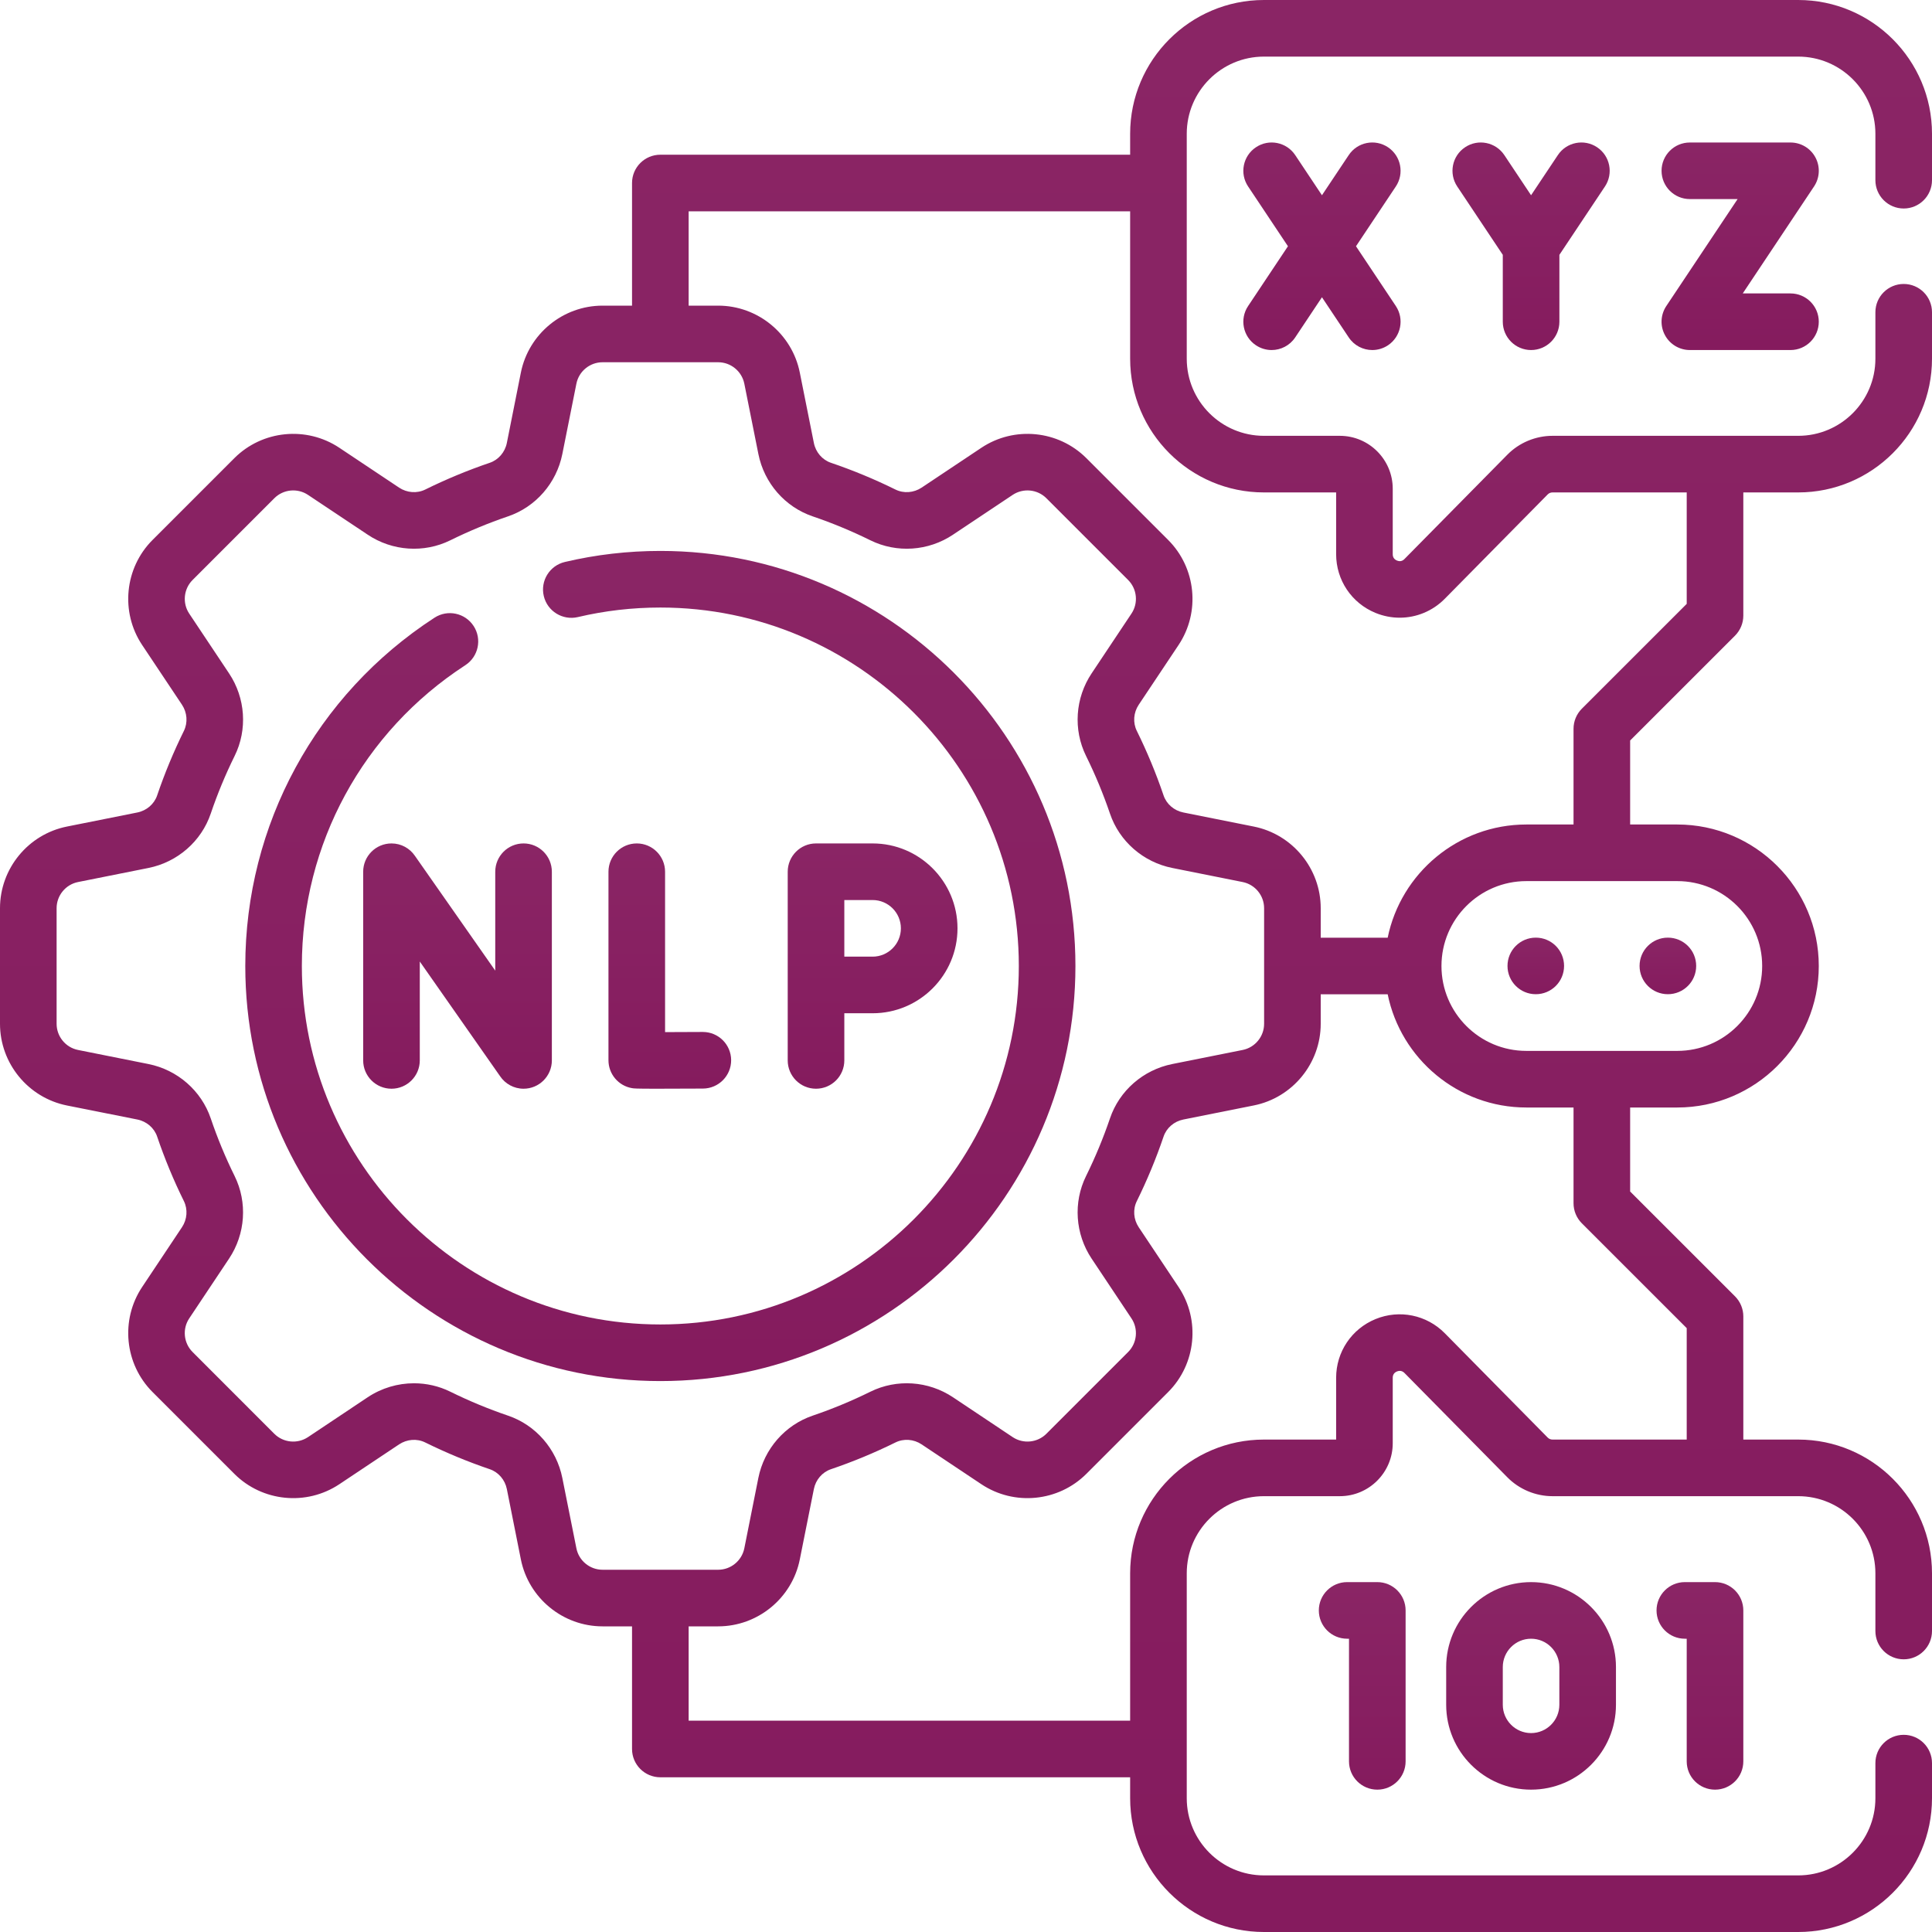
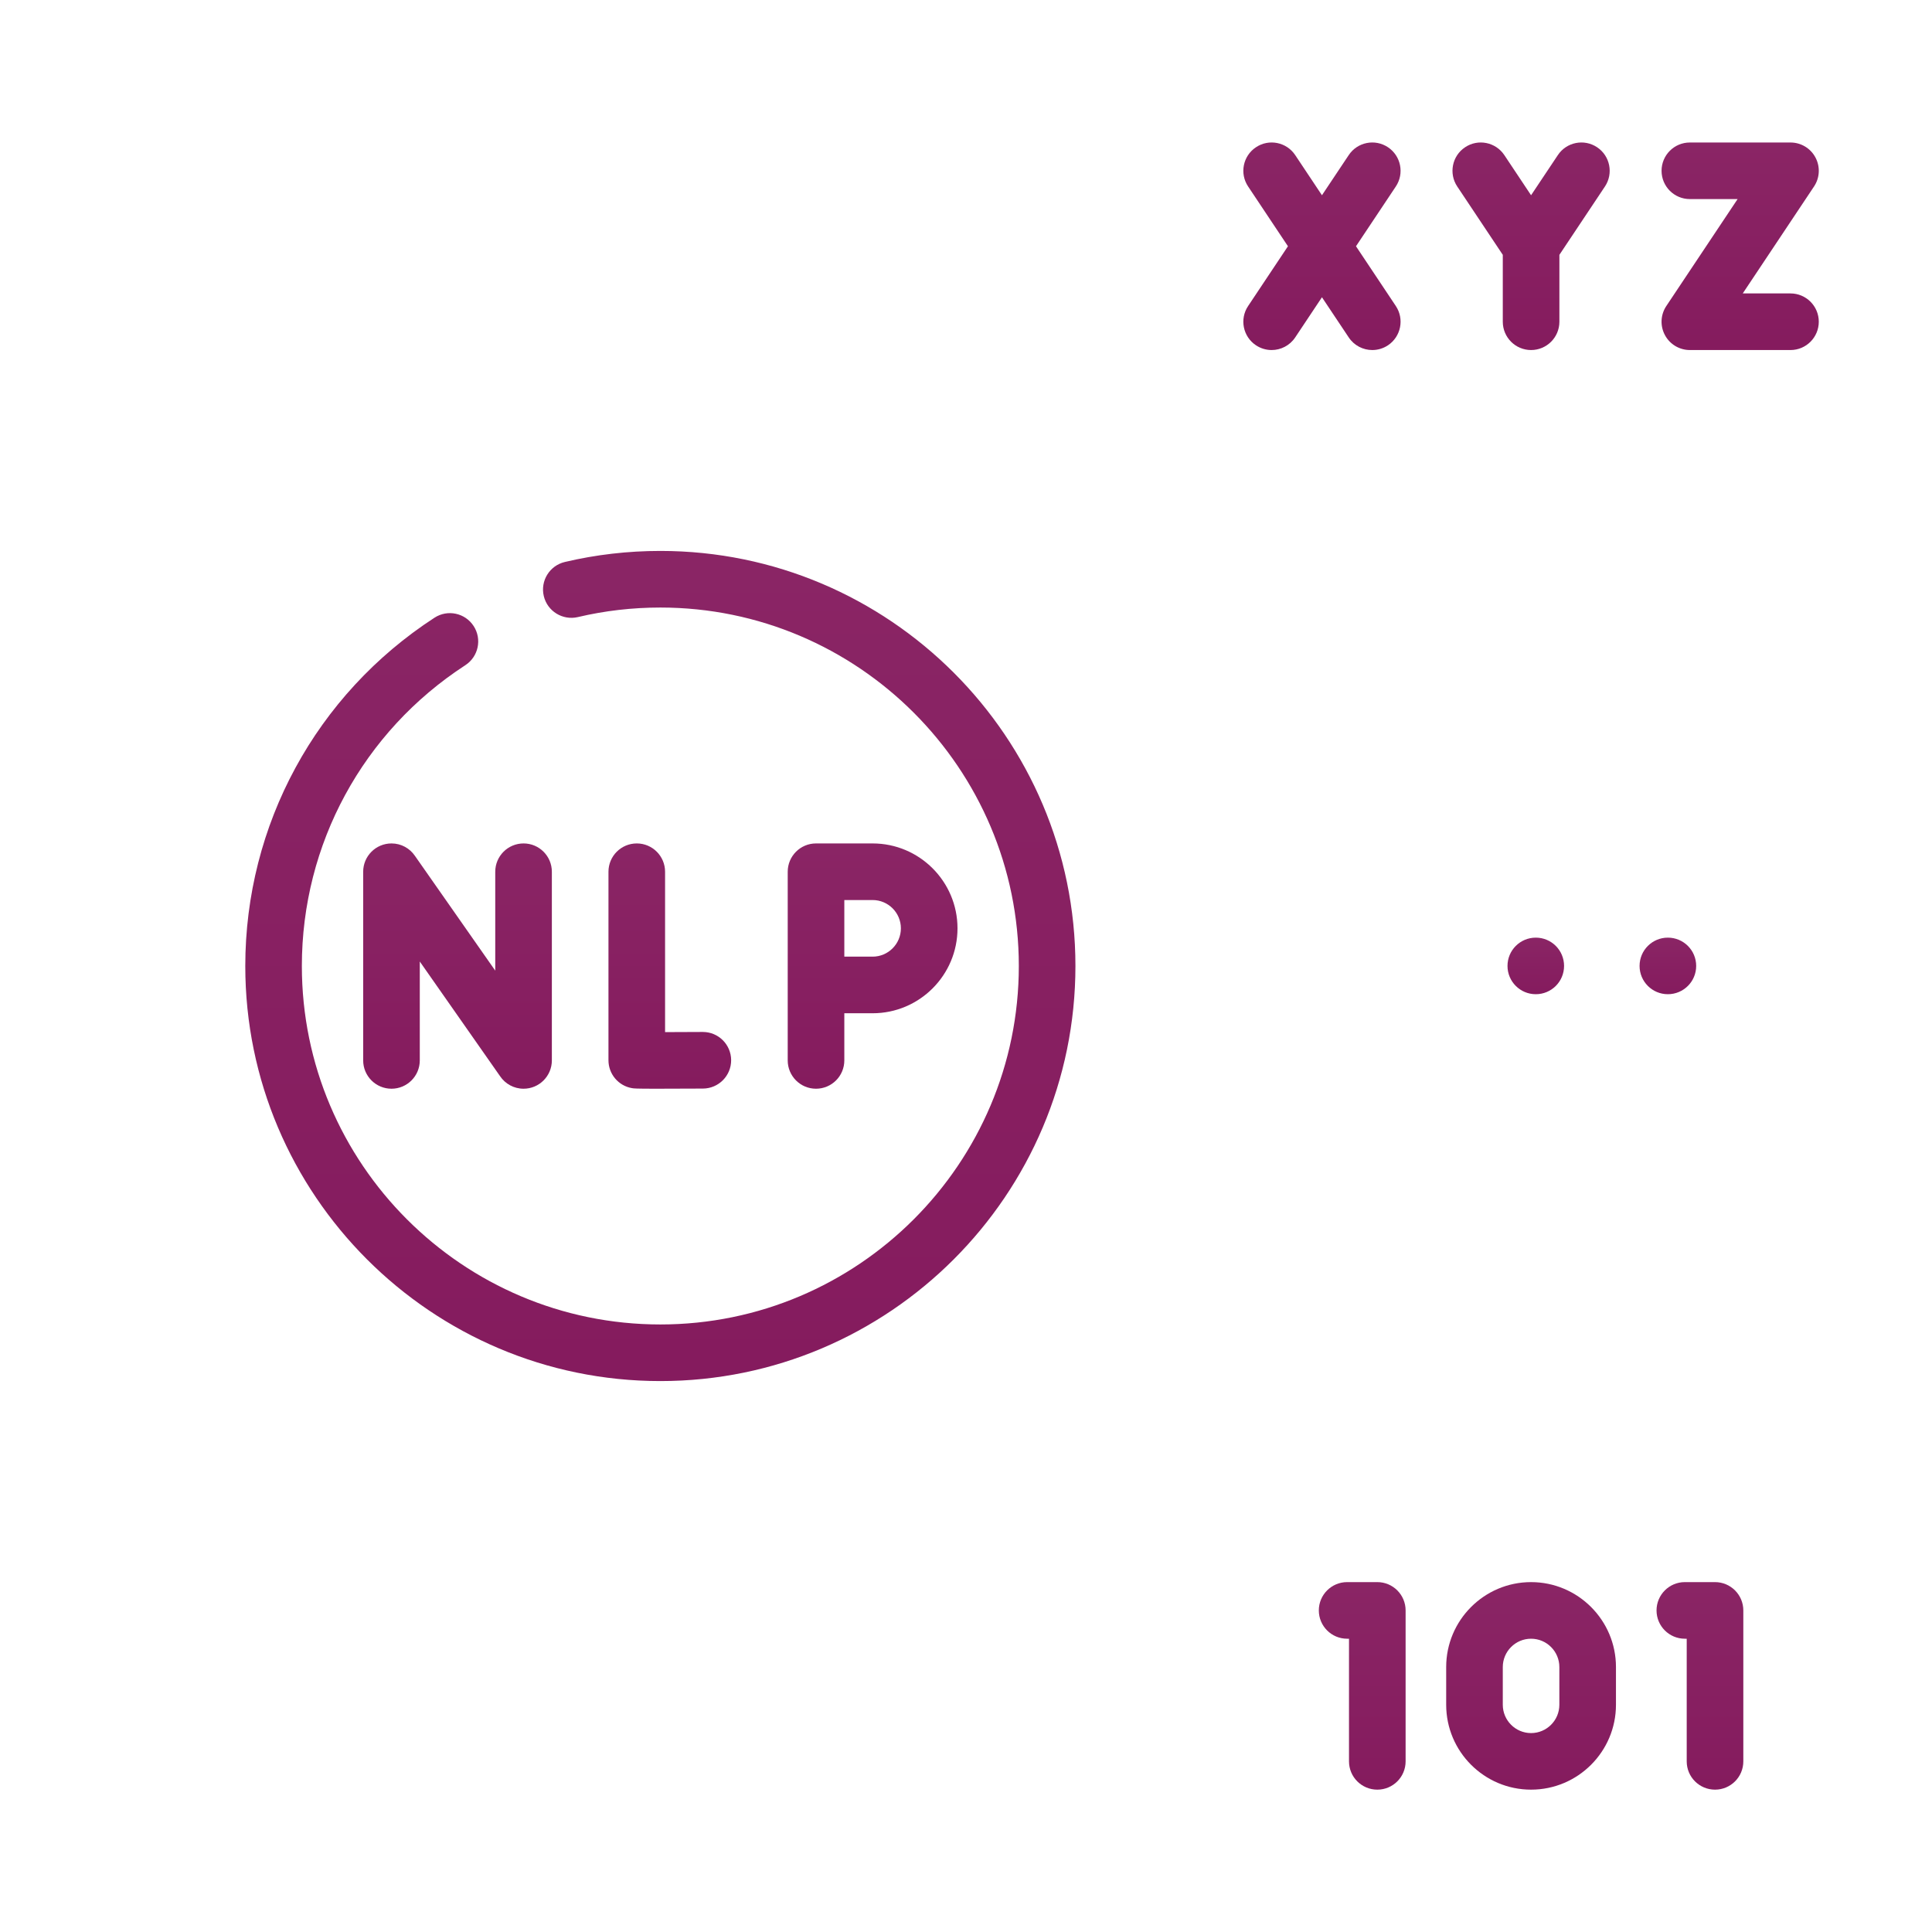
<svg xmlns="http://www.w3.org/2000/svg" width="50" height="50" viewBox="0 0 50 50" fill="none">
  <g clip-path="url(#clip0_1686_489)">
    <path d="M39.624 46.316C38.412 46.316 37.427 45.331 37.427 44.119V43.143C37.427 41.931 38.412 40.945 39.624 40.945C40.836 40.945 41.821 41.931 41.821 43.143V44.119C41.821 45.331 40.836 46.316 39.624 46.316ZM39.624 42.41C39.22 42.41 38.892 42.739 38.892 43.143V44.119C38.892 44.523 39.22 44.852 39.624 44.852C40.028 44.852 40.356 44.523 40.356 44.119V43.143C40.356 42.739 40.028 42.41 39.624 42.41Z" fill="url(#paint0_linear_1686_489)" />
    <path d="M35.645 46.316C35.24 46.316 34.912 45.989 34.912 45.584V42.41H34.863C34.459 42.41 34.131 42.082 34.131 41.678C34.131 41.273 34.459 40.945 34.863 40.945H35.645C36.049 40.945 36.377 41.273 36.377 41.678V45.584C36.377 45.989 36.049 46.316 35.645 46.316Z" fill="url(#paint1_linear_1686_489)" />
    <path d="M44.385 46.316C43.98 46.316 43.652 45.989 43.652 45.584V42.41H43.603C43.199 42.41 42.871 42.082 42.871 41.678C42.871 41.273 43.199 40.945 43.603 40.945H44.385C44.789 40.945 45.117 41.273 45.117 41.678V45.584C45.117 45.989 44.789 46.316 44.385 46.316Z" fill="url(#paint2_linear_1686_489)" />
    <path d="M17.09 35.742C11.167 35.742 6.348 30.923 6.348 25C6.348 21.348 8.178 17.978 11.245 15.986C11.584 15.766 12.037 15.862 12.258 16.202C12.478 16.541 12.382 16.994 12.043 17.215C9.394 18.935 7.812 21.845 7.812 25C7.812 30.116 11.974 34.277 17.09 34.277C22.205 34.277 26.367 30.116 26.367 25C26.367 19.884 22.205 15.723 17.09 15.723C16.366 15.723 15.648 15.806 14.955 15.97C14.561 16.062 14.166 15.819 14.073 15.425C13.98 15.032 14.224 14.637 14.618 14.544C15.421 14.354 16.253 14.258 17.09 14.258C23.013 14.258 27.832 19.077 27.832 25C27.832 30.923 23.013 35.742 17.09 35.742Z" fill="url(#paint3_linear_1686_489)" />
    <path d="M16.989 28.176C16.443 28.176 16.409 28.17 16.356 28.161C16.004 28.101 15.747 27.796 15.747 27.439V22.561C15.747 22.156 16.075 21.828 16.48 21.828C16.884 21.828 17.212 22.156 17.212 22.561V26.711C17.505 26.71 17.854 26.709 18.185 26.707H18.189C18.592 26.707 18.919 27.032 18.922 27.435C18.924 27.84 18.598 28.169 18.194 28.172C17.634 28.175 17.252 28.176 16.989 28.176Z" fill="url(#paint4_linear_1686_489)" />
    <path d="M13.55 21.828C13.145 21.828 12.817 22.156 12.817 22.561V25.12L10.738 22.149C10.606 21.955 10.384 21.828 10.132 21.828C9.727 21.828 9.399 22.156 9.399 22.561V27.443C9.399 27.848 9.727 28.176 10.132 28.176C10.536 28.176 10.864 27.848 10.864 27.443V24.884L12.944 27.855C13.076 28.049 13.298 28.176 13.55 28.176C13.954 28.176 14.282 27.848 14.282 27.443V22.561C14.282 22.156 13.954 21.828 13.55 21.828Z" fill="url(#paint5_linear_1686_489)" />
    <path d="M22.583 21.828H21.118C20.714 21.828 20.386 22.156 20.386 22.561V27.443C20.386 27.848 20.714 28.176 21.118 28.176C21.523 28.176 21.851 27.848 21.851 27.443V26.223H22.583C23.795 26.223 24.78 25.237 24.78 24.025C24.78 22.814 23.795 21.828 22.583 21.828ZM22.583 24.758H21.851V23.293H22.583C22.987 23.293 23.315 23.622 23.315 24.025C23.315 24.429 22.987 24.758 22.583 24.758Z" fill="url(#paint6_linear_1686_489)" />
-     <path d="M49.268 5.396C49.672 5.396 50 5.068 50 4.663V3.462C50 1.553 48.447 0 46.538 0H32.71C30.801 0 29.248 1.553 29.248 3.462V4.004H17.09C16.685 4.004 16.357 4.332 16.357 4.736V7.91H15.594C14.57 7.91 13.681 8.639 13.48 9.643L13.117 11.464C13.069 11.704 12.899 11.901 12.675 11.977C12.107 12.17 11.545 12.403 11.006 12.669C10.792 12.775 10.533 12.755 10.329 12.62L8.783 11.589C7.931 11.021 6.788 11.134 6.064 11.858L3.948 13.974C3.224 14.698 3.111 15.841 3.679 16.693L4.71 18.239C4.845 18.443 4.864 18.702 4.759 18.916C4.493 19.455 4.26 20.017 4.067 20.585C3.991 20.81 3.794 20.979 3.554 21.027L1.733 21.391C0.729 21.591 0 22.48 0 23.504V26.496C0 27.52 0.729 28.409 1.733 28.61L3.554 28.973C3.794 29.021 3.991 29.19 4.067 29.415C4.26 29.983 4.492 30.545 4.759 31.084C4.864 31.298 4.845 31.557 4.709 31.761L3.679 33.307C3.111 34.159 3.224 35.302 3.948 36.026L6.064 38.142C6.788 38.866 7.931 38.979 8.783 38.411L10.329 37.38C10.533 37.245 10.792 37.225 11.005 37.331C11.545 37.597 12.107 37.83 12.675 38.023C12.899 38.099 13.069 38.296 13.117 38.536L13.48 40.357C13.681 41.361 14.57 42.09 15.594 42.09H16.357V45.264C16.357 45.668 16.685 45.996 17.09 45.996H29.248V46.538C29.248 48.447 30.801 50 32.71 50H46.538C48.447 50 50 48.447 50 46.538V45.629C50 45.224 49.672 44.897 49.268 44.897C48.863 44.897 48.535 45.224 48.535 45.629V46.538C48.535 47.639 47.639 48.535 46.538 48.535H32.71C31.609 48.535 30.713 47.639 30.713 46.538V40.717C30.713 39.616 31.609 38.721 32.71 38.721H34.675C35.43 38.721 36.044 38.106 36.044 37.351V35.657C36.044 35.578 36.081 35.523 36.154 35.493C36.227 35.464 36.292 35.477 36.348 35.533L39.008 38.23C39.314 38.542 39.741 38.721 40.178 38.721H46.538C47.639 38.721 48.535 39.616 48.535 40.717V42.211C48.535 42.615 48.863 42.943 49.268 42.943C49.672 42.943 50 42.615 50 42.211V40.717C50 38.808 48.447 37.256 46.538 37.256H45.117V34.068C45.117 33.874 45.04 33.688 44.903 33.55L42.188 30.836V28.662H43.408C45.428 28.662 47.07 27.019 47.07 25C47.07 22.981 45.428 21.338 43.408 21.338H42.188V19.164L44.903 16.45C45.04 16.312 45.117 16.126 45.117 15.931V12.744H46.538C48.447 12.744 50 11.192 50 9.283V8.081C50 7.676 49.672 7.349 49.268 7.349C48.863 7.349 48.535 7.676 48.535 8.081V9.283C48.535 10.384 47.639 11.279 46.538 11.279H40.178C39.741 11.279 39.314 11.458 39.009 11.769L36.348 14.467C36.292 14.524 36.227 14.537 36.154 14.507C36.081 14.477 36.044 14.422 36.044 14.343V12.649C36.044 11.894 35.43 11.279 34.675 11.279H32.71C31.609 11.279 30.713 10.384 30.713 9.283V3.462C30.713 2.361 31.609 1.465 32.71 1.465H46.538C47.639 1.465 48.535 2.361 48.535 3.462V4.663C48.535 5.068 48.863 5.396 49.268 5.396ZM15.594 40.625C15.266 40.625 14.981 40.392 14.917 40.07L14.553 38.249C14.403 37.498 13.864 36.879 13.146 36.636C12.638 36.463 12.136 36.255 11.654 36.017C11.358 35.871 11.036 35.799 10.714 35.799C10.295 35.799 9.877 35.921 9.516 36.161L7.97 37.193C7.697 37.374 7.331 37.338 7.099 37.106L4.984 34.99C4.752 34.758 4.715 34.392 4.897 34.12L5.928 32.573C6.353 31.936 6.408 31.117 6.072 30.436C5.834 29.954 5.626 29.452 5.454 28.944C5.21 28.226 4.592 27.687 3.841 27.537L2.02 27.173C1.698 27.109 1.465 26.824 1.465 26.496V23.504C1.465 23.176 1.698 22.891 2.02 22.827L3.841 22.463C4.592 22.313 5.211 21.774 5.454 21.056C5.626 20.548 5.834 20.046 6.072 19.564C6.409 18.883 6.353 18.064 5.928 17.427L4.897 15.88C4.716 15.608 4.752 15.242 4.984 15.01L7.1 12.894C7.331 12.662 7.698 12.626 7.97 12.807L9.517 13.838C10.154 14.264 10.973 14.319 11.654 13.983C12.136 13.745 12.638 13.537 13.146 13.364C13.864 13.121 14.403 12.502 14.553 11.751L14.917 9.93C14.981 9.608 15.266 9.375 15.594 9.375H18.586C18.914 9.375 19.198 9.608 19.263 9.93L19.627 11.751C19.777 12.502 20.316 13.121 21.034 13.364C21.542 13.537 22.044 13.745 22.526 13.983C23.207 14.319 24.026 14.264 24.663 13.838L26.209 12.807C26.482 12.626 26.848 12.662 27.08 12.894L29.196 15.01C29.428 15.242 29.464 15.608 29.282 15.88L28.251 17.427C27.826 18.064 27.771 18.883 28.107 19.564C28.345 20.046 28.553 20.548 28.726 21.056C28.969 21.774 29.587 22.313 30.339 22.463L32.16 22.827C32.481 22.891 32.715 23.176 32.715 23.504V26.496C32.715 26.824 32.481 27.109 32.16 27.173L30.339 27.537C29.587 27.687 28.969 28.226 28.726 28.944C28.553 29.452 28.345 29.954 28.107 30.436C27.771 31.117 27.826 31.936 28.251 32.573L29.282 34.12C29.464 34.392 29.428 34.759 29.196 34.99L27.08 37.106C26.848 37.338 26.482 37.374 26.209 37.193L24.663 36.161C24.026 35.736 23.207 35.681 22.526 36.017C22.044 36.255 21.542 36.463 21.034 36.636C20.316 36.879 19.776 37.498 19.626 38.249L19.263 40.07C19.198 40.392 18.914 40.625 18.586 40.625H15.594ZM43.652 34.372V37.256H40.178C40.131 37.256 40.085 37.237 40.052 37.202L37.391 34.504C36.921 34.028 36.217 33.884 35.598 34.138C34.979 34.392 34.579 34.988 34.579 35.657V37.256H32.71C30.801 37.256 29.248 38.808 29.248 40.717V44.531H17.822V42.09H18.586C19.61 42.09 20.499 41.361 20.699 40.357L21.063 38.536C21.111 38.296 21.28 38.099 21.505 38.023C22.073 37.83 22.635 37.597 23.174 37.331C23.388 37.225 23.647 37.244 23.851 37.38L25.397 38.411C26.249 38.979 27.392 38.866 28.116 38.142L30.232 36.026C30.956 35.302 31.069 34.159 30.501 33.307L29.47 31.761C29.334 31.557 29.315 31.298 29.421 31.084C29.687 30.545 29.92 29.983 30.113 29.415C30.189 29.19 30.385 29.021 30.626 28.973L32.447 28.609C33.451 28.409 34.18 27.52 34.18 26.496V25.732H35.913C36.254 27.402 37.733 28.662 39.502 28.662H40.723V31.14C40.723 31.334 40.8 31.52 40.937 31.658L43.652 34.372ZM43.408 22.803C44.62 22.803 45.605 23.788 45.605 25C45.605 26.212 44.62 27.197 43.408 27.197H39.502C38.29 27.197 37.305 26.212 37.305 25C37.305 23.788 38.29 22.803 39.502 22.803H43.408ZM32.71 12.744H34.579V14.343C34.579 15.012 34.979 15.608 35.598 15.862C35.801 15.945 36.013 15.986 36.223 15.986C36.654 15.986 37.075 15.816 37.391 15.496L40.053 12.797C40.085 12.763 40.131 12.744 40.178 12.744H43.652V15.628L40.937 18.342C40.8 18.48 40.723 18.666 40.723 18.86V21.338H39.502C37.733 21.338 36.254 22.598 35.913 24.268H34.18V23.504C34.18 22.48 33.451 21.591 32.447 21.391L30.626 21.027C30.385 20.979 30.189 20.81 30.113 20.585C29.92 20.017 29.687 19.455 29.421 18.916C29.315 18.702 29.334 18.443 29.47 18.239L30.501 16.693C31.069 15.841 30.956 14.698 30.232 13.974L28.116 11.858C27.392 11.134 26.249 11.021 25.397 11.589L23.851 12.62C23.647 12.755 23.388 12.775 23.174 12.669C22.635 12.403 22.073 12.17 21.505 11.977C21.28 11.901 21.111 11.704 21.063 11.464L20.699 9.643C20.499 8.639 19.61 7.91 18.586 7.91H17.822V5.469H29.248V9.283C29.248 11.192 30.801 12.744 32.71 12.744Z" fill="url(#paint7_linear_1686_489)" />
    <path d="M39.746 25.73C40.151 25.73 40.478 25.403 40.478 24.998C40.478 24.593 40.151 24.266 39.746 24.266C39.342 24.266 39.014 24.593 39.014 24.998C39.014 25.403 39.342 25.73 39.746 25.73Z" fill="url(#paint8_linear_1686_489)" />
    <path d="M43.164 25.73C43.569 25.73 43.897 25.403 43.897 24.998C43.897 24.593 43.569 24.266 43.164 24.266C42.76 24.266 42.432 24.593 42.432 24.998C42.432 25.403 42.76 25.73 43.164 25.73Z" fill="url(#paint9_linear_1686_489)" />
    <path d="M35.921 3.811C35.584 3.586 35.129 3.677 34.905 4.014L34.212 5.053L33.52 4.014C33.295 3.677 32.84 3.586 32.504 3.811C32.167 4.035 32.076 4.49 32.301 4.826L33.332 6.373L32.301 7.92C32.076 8.256 32.167 8.711 32.504 8.936C32.629 9.019 32.77 9.059 32.91 9.059C33.146 9.059 33.379 8.944 33.52 8.732L34.212 7.693L34.905 8.732C35.046 8.944 35.278 9.059 35.515 9.059C35.655 9.059 35.796 9.019 35.921 8.936C36.257 8.711 36.348 8.256 36.124 7.92L35.093 6.373L36.124 4.826C36.348 4.49 36.257 4.035 35.921 3.811Z" fill="url(#paint10_linear_1686_489)" />
    <path d="M46.338 7.594H45.102L46.947 4.826C47.097 4.601 47.111 4.312 46.983 4.074C46.856 3.836 46.608 3.688 46.338 3.688H43.733C43.329 3.688 43.001 4.015 43.001 4.42C43.001 4.825 43.329 5.152 43.733 5.152H44.969L43.124 7.92C42.974 8.145 42.96 8.434 43.088 8.672C43.215 8.91 43.463 9.059 43.733 9.059H46.338C46.742 9.059 47.07 8.731 47.07 8.326C47.07 7.922 46.742 7.594 46.338 7.594Z" fill="url(#paint11_linear_1686_489)" />
    <path d="M41.333 3.811C40.996 3.586 40.541 3.677 40.317 4.014L39.624 5.053L38.932 4.014C38.707 3.677 38.252 3.586 37.916 3.811C37.58 4.035 37.489 4.49 37.713 4.826L38.892 6.595V8.326C38.892 8.731 39.22 9.059 39.624 9.059C40.029 9.059 40.357 8.731 40.357 8.326V6.595L41.536 4.826C41.76 4.49 41.669 4.035 41.333 3.811Z" fill="url(#paint12_linear_1686_489)" />
  </g>
  <defs>
    <linearGradient id="paint0_linear_1686_489" x1="39.624" y1="40.945" x2="39.624" y2="46.316" gradientUnits="userSpaceOnUse">
      <stop stop-color="#8A2565" />
      <stop offset="1" stop-color="#851B5E" />
    </linearGradient>
    <linearGradient id="paint1_linear_1686_489" x1="35.254" y1="40.945" x2="35.254" y2="46.316" gradientUnits="userSpaceOnUse">
      <stop stop-color="#8A2565" />
      <stop offset="1" stop-color="#851B5E" />
    </linearGradient>
    <linearGradient id="paint2_linear_1686_489" x1="43.994" y1="40.945" x2="43.994" y2="46.316" gradientUnits="userSpaceOnUse">
      <stop stop-color="#8A2565" />
      <stop offset="1" stop-color="#851B5E" />
    </linearGradient>
    <linearGradient id="paint3_linear_1686_489" x1="17.09" y1="14.258" x2="17.09" y2="35.742" gradientUnits="userSpaceOnUse">
      <stop stop-color="#8A2565" />
      <stop offset="1" stop-color="#851B5E" />
    </linearGradient>
    <linearGradient id="paint4_linear_1686_489" x1="17.334" y1="21.828" x2="17.334" y2="28.176" gradientUnits="userSpaceOnUse">
      <stop stop-color="#8A2565" />
      <stop offset="1" stop-color="#851B5E" />
    </linearGradient>
    <linearGradient id="paint5_linear_1686_489" x1="11.841" y1="21.828" x2="11.841" y2="28.176" gradientUnits="userSpaceOnUse">
      <stop stop-color="#8A2565" />
      <stop offset="1" stop-color="#851B5E" />
    </linearGradient>
    <linearGradient id="paint6_linear_1686_489" x1="22.583" y1="21.828" x2="22.583" y2="28.176" gradientUnits="userSpaceOnUse">
      <stop stop-color="#8A2565" />
      <stop offset="1" stop-color="#851B5E" />
    </linearGradient>
    <linearGradient id="paint7_linear_1686_489" x1="25" y1="0" x2="25" y2="50" gradientUnits="userSpaceOnUse">
      <stop stop-color="#8A2565" />
      <stop offset="1" stop-color="#851B5E" />
    </linearGradient>
    <linearGradient id="paint8_linear_1686_489" x1="39.746" y1="24.266" x2="39.746" y2="25.73" gradientUnits="userSpaceOnUse">
      <stop stop-color="#8A2565" />
      <stop offset="1" stop-color="#851B5E" />
    </linearGradient>
    <linearGradient id="paint9_linear_1686_489" x1="43.164" y1="24.266" x2="43.164" y2="25.73" gradientUnits="userSpaceOnUse">
      <stop stop-color="#8A2565" />
      <stop offset="1" stop-color="#851B5E" />
    </linearGradient>
    <linearGradient id="paint10_linear_1686_489" x1="34.212" y1="3.688" x2="34.212" y2="9.059" gradientUnits="userSpaceOnUse">
      <stop stop-color="#8A2565" />
      <stop offset="1" stop-color="#851B5E" />
    </linearGradient>
    <linearGradient id="paint11_linear_1686_489" x1="45.035" y1="3.688" x2="45.035" y2="9.059" gradientUnits="userSpaceOnUse">
      <stop stop-color="#8A2565" />
      <stop offset="1" stop-color="#851B5E" />
    </linearGradient>
    <linearGradient id="paint12_linear_1686_489" x1="39.624" y1="3.688" x2="39.624" y2="9.059" gradientUnits="userSpaceOnUse">
      <stop stop-color="#8A2565" />
      <stop offset="1" stop-color="#851B5E" />
    </linearGradient>
    <clipPath id="clip0_1686_489">
      <rect width="50" height="50" fill="white" />
    </clipPath>
  </defs>
</svg>